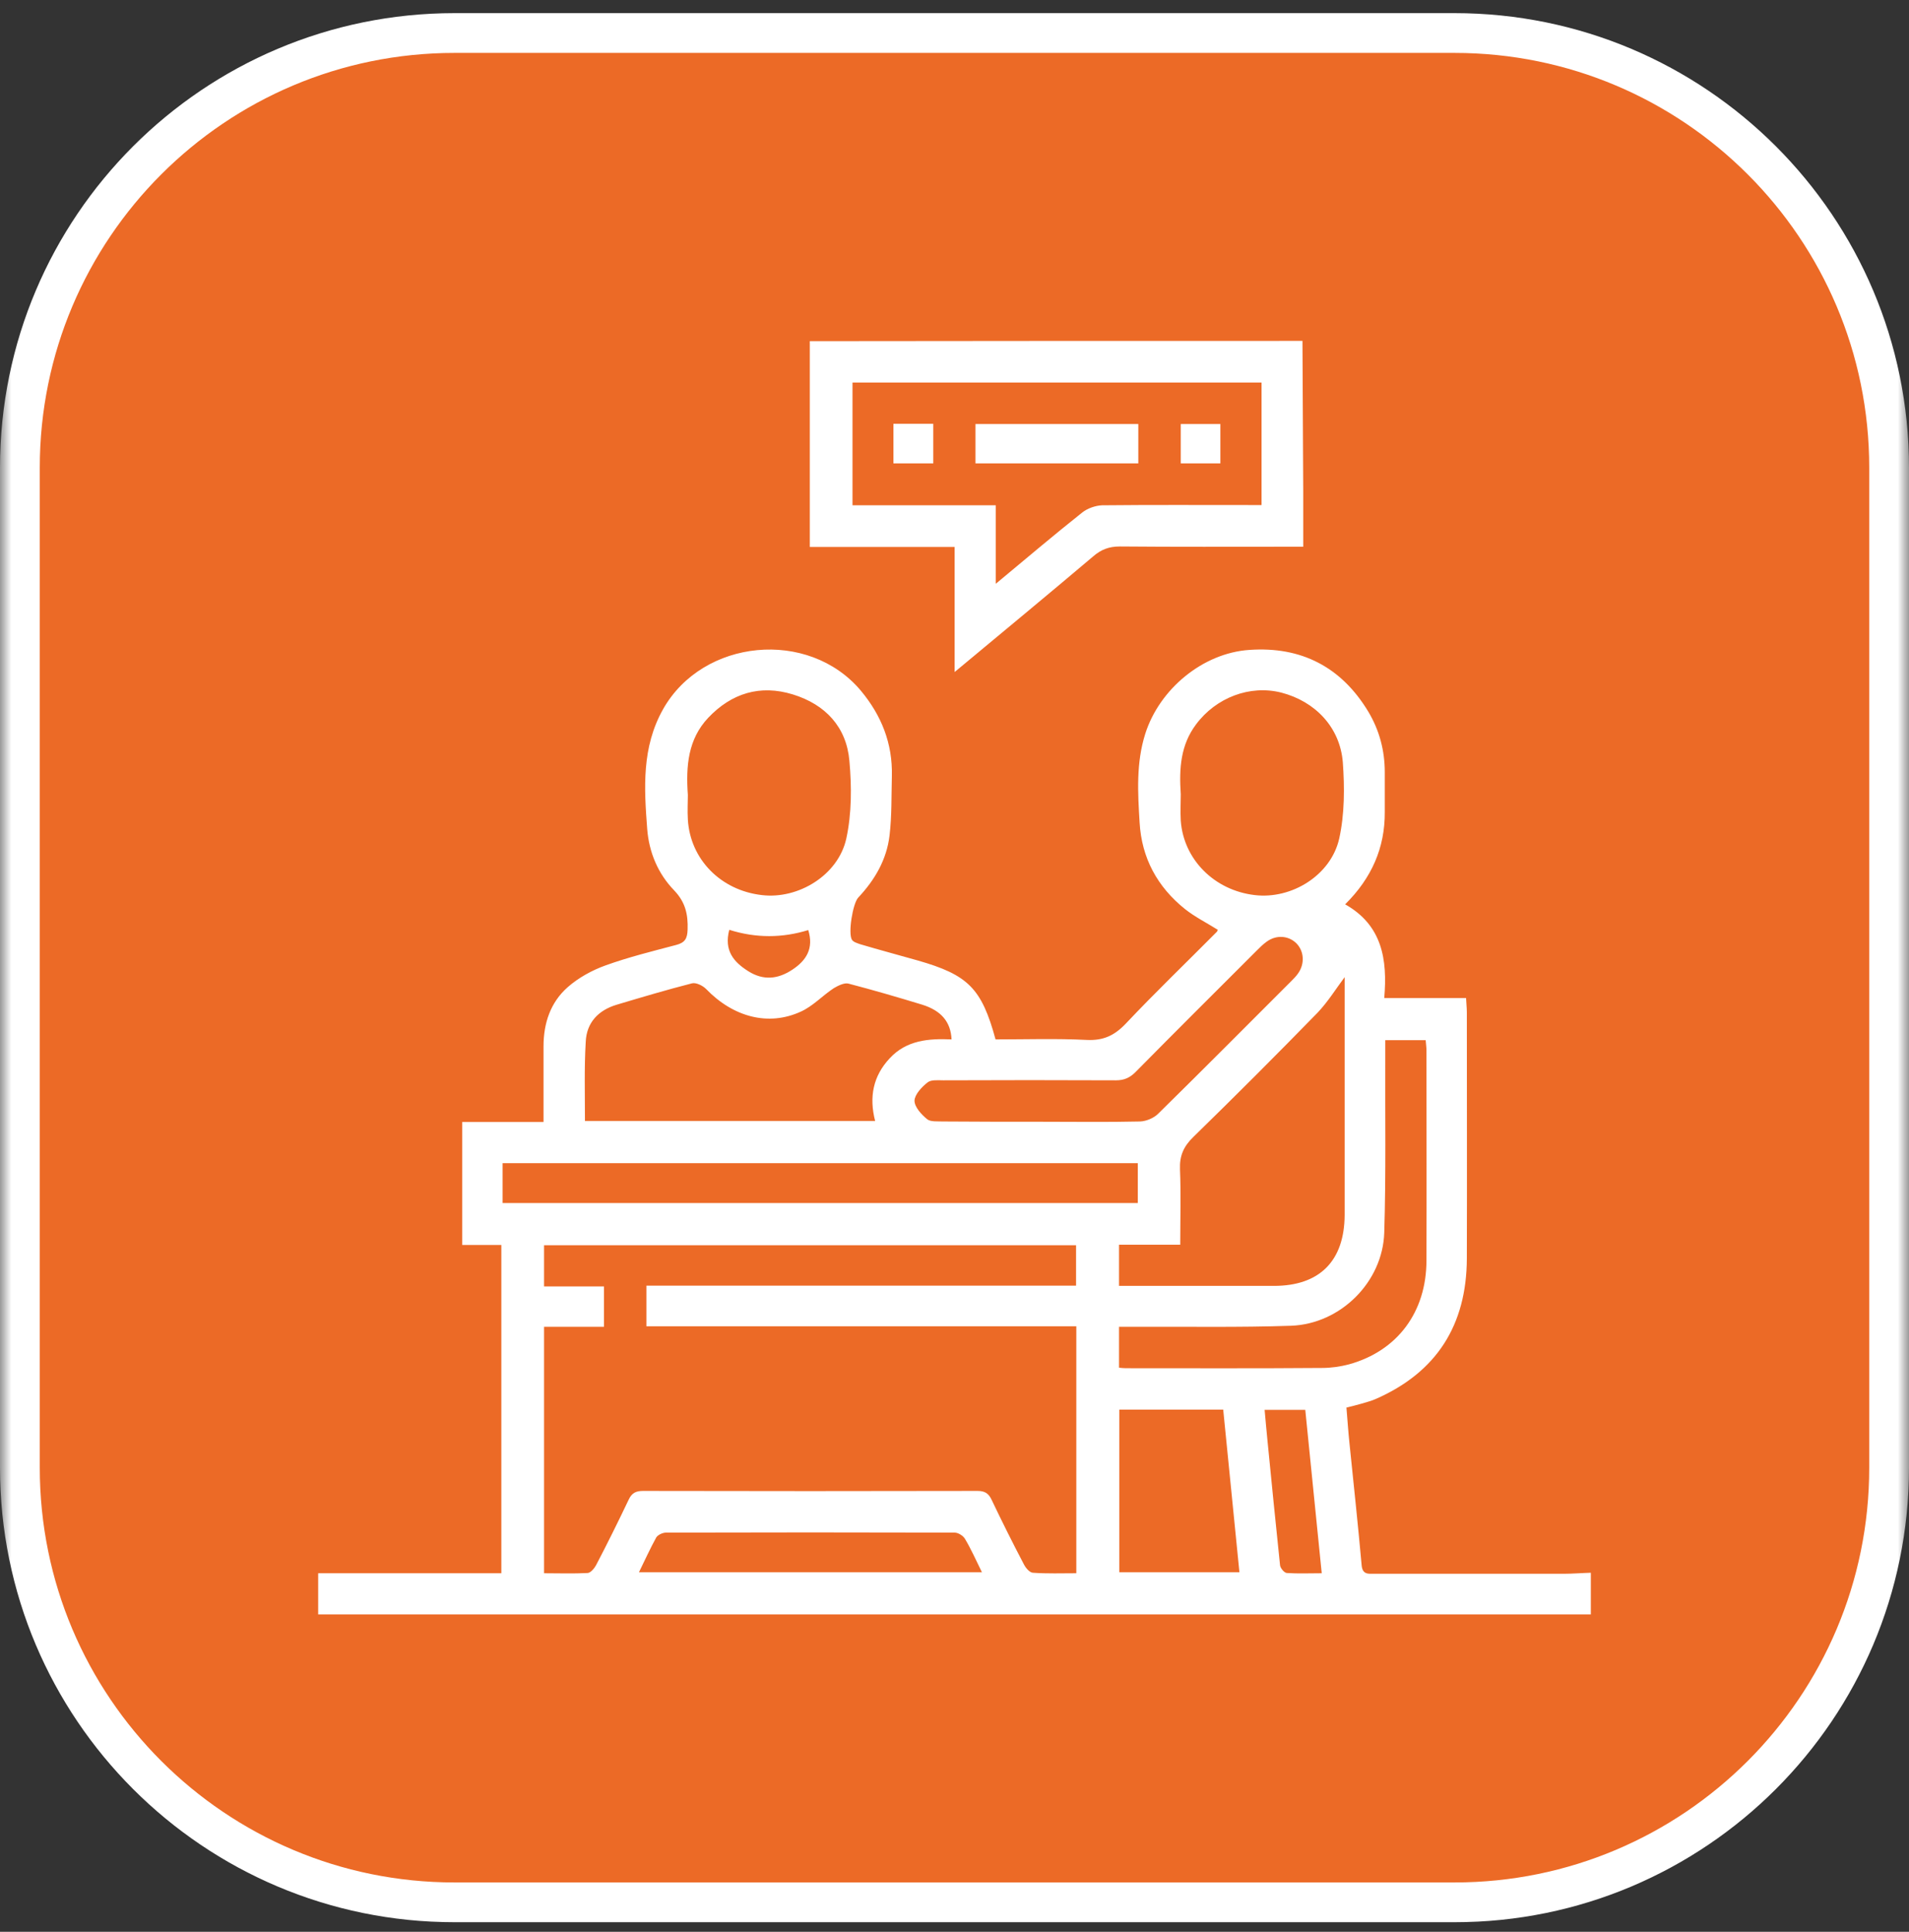
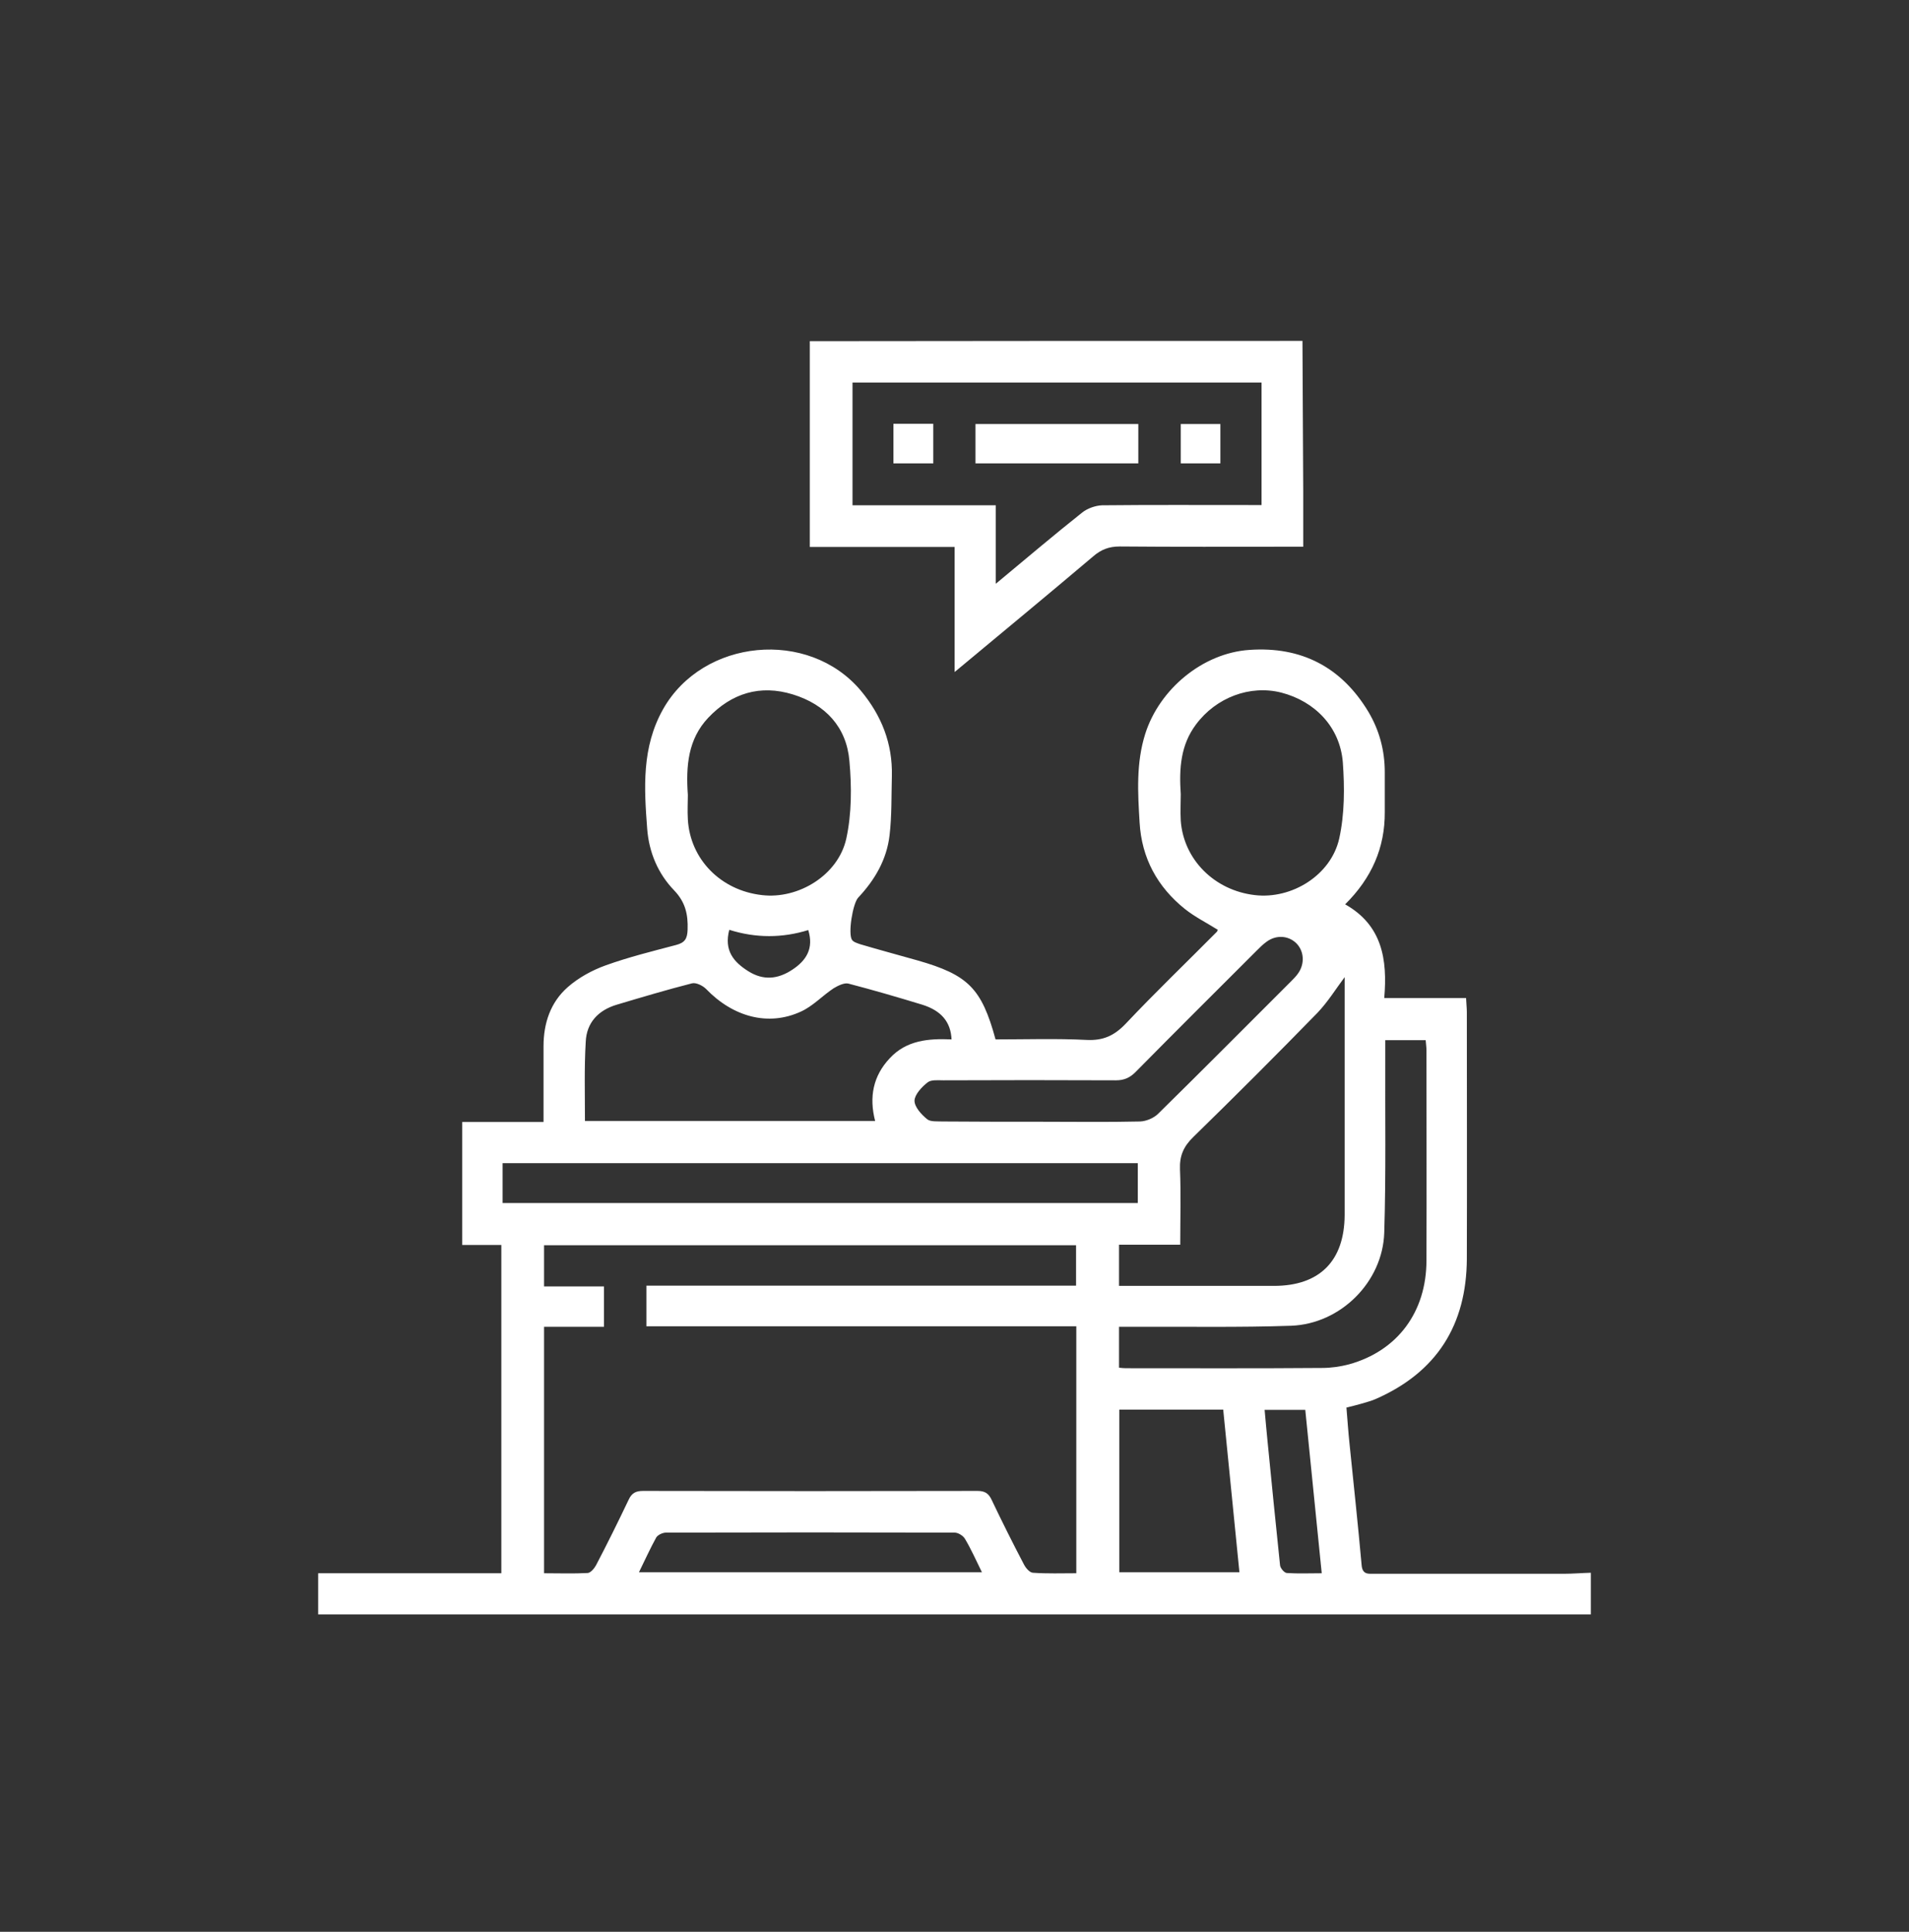
<svg xmlns="http://www.w3.org/2000/svg" width="84" height="85" viewBox="0 0 84 85" fill="none">
  <rect x="0" y="0" width="84" height="85" fill="#333333" stroke="none" />
  <g clip-path="url(#clip0_202_252)">
    <mask id="mask0_202_252" style="mask-type:luminance" maskUnits="userSpaceOnUse" x="0" y="0" width="84" height="85">
-       <path d="M84 0H0V85H84V0Z" fill="white" />
-     </mask>
+       </mask>
    <g mask="url(#mask0_202_252)">
      <path d="M64 1.453H20C9.438 1.453 0.875 10.016 0.875 20.578V64.578C0.875 75.141 9.438 83.703 20 83.703H64C74.562 83.703 83.125 75.141 83.125 64.578V20.578C83.125 10.016 74.562 1.453 64 1.453Z" fill="#EC6A26" />
      <path d="M64 1.453H20C9.438 1.453 0.875 10.016 0.875 20.578V64.578C0.875 75.141 9.438 83.703 20 83.703H64C74.562 83.703 83.125 75.141 83.125 64.578V20.578C83.125 10.016 74.562 1.453 64 1.453Z" stroke="white" stroke-width="1.75" />
    </g>
    <g clip-path="url(#clip1_202_252)">
      <path d="M70 71.034C51.345 71.034 32.689 71.034 14 71.034C14 70.423 14 69.857 14 69.223C16.683 69.223 19.354 69.223 22.06 69.223C22.06 64.39 22.06 59.613 22.06 54.779C21.494 54.779 20.939 54.779 20.339 54.779C20.339 52.956 20.339 51.202 20.339 49.368C21.494 49.368 22.671 49.368 23.916 49.368C23.916 48.213 23.916 47.127 23.916 46.04C23.916 45.021 24.222 44.104 24.98 43.436C25.456 43.017 26.056 42.689 26.656 42.474C27.663 42.112 28.716 41.852 29.746 41.58C30.142 41.478 30.244 41.297 30.256 40.901C30.278 40.244 30.165 39.701 29.667 39.18C28.954 38.444 28.558 37.505 28.478 36.474C28.342 34.675 28.229 32.886 29.18 31.199C30.935 28.098 35.576 27.656 37.874 30.384C38.791 31.482 39.278 32.716 39.244 34.143C39.221 35.014 39.244 35.897 39.142 36.758C39.017 37.822 38.496 38.716 37.761 39.497C37.523 39.757 37.308 41.071 37.489 41.353C37.557 41.455 37.727 41.501 37.851 41.546C38.689 41.795 39.538 42.021 40.376 42.259C42.594 42.893 43.194 43.482 43.806 45.734C45.13 45.734 46.477 45.689 47.824 45.757C48.549 45.791 49.035 45.565 49.533 45.044C50.835 43.663 52.205 42.35 53.541 41.002C53.563 40.98 53.575 40.935 53.586 40.912C53.099 40.606 52.578 40.346 52.137 39.995C50.926 39.022 50.235 37.754 50.145 36.191C50.066 34.878 49.986 33.577 50.394 32.286C51.016 30.328 52.918 28.732 54.978 28.596C57.254 28.437 59.02 29.343 60.208 31.313C60.695 32.128 60.933 33.022 60.933 33.973C60.933 34.562 60.933 35.139 60.933 35.727C60.944 37.301 60.355 38.637 59.189 39.791C60.819 40.708 61.057 42.214 60.91 43.912C62.133 43.912 63.287 43.912 64.51 43.912C64.521 44.161 64.544 44.353 64.544 44.546C64.544 48.157 64.555 51.768 64.544 55.379C64.532 58.3 63.219 60.382 60.525 61.56C60.321 61.65 60.118 61.696 59.903 61.763C59.71 61.82 59.518 61.865 59.246 61.933C59.291 62.454 59.325 62.997 59.382 63.529C59.563 65.307 59.755 67.084 59.914 68.861C59.948 69.291 60.208 69.246 60.48 69.246C63.253 69.246 66.027 69.246 68.8 69.246C69.196 69.246 69.593 69.212 70 69.201C70 69.801 70 70.423 70 71.034ZM23.939 58.379C23.939 62.024 23.939 65.601 23.939 69.223C24.596 69.223 25.229 69.246 25.863 69.212C25.988 69.201 26.146 69.019 26.226 68.872C26.724 67.921 27.199 66.959 27.663 65.986C27.799 65.691 27.98 65.601 28.297 65.601C33.199 65.612 38.112 65.612 43.013 65.601C43.33 65.601 43.5 65.703 43.636 65.997C44.089 66.948 44.564 67.899 45.051 68.827C45.13 68.986 45.3 69.189 45.447 69.201C46.081 69.246 46.715 69.223 47.36 69.223C47.36 65.578 47.36 62.001 47.36 58.356C41.032 58.356 34.749 58.356 28.444 58.356C28.444 57.745 28.444 57.19 28.444 56.568C34.772 56.568 41.066 56.568 47.349 56.568C47.349 55.922 47.349 55.356 47.349 54.79C39.515 54.79 31.738 54.79 23.939 54.79C23.939 55.402 23.939 55.968 23.939 56.602C24.845 56.602 25.705 56.602 26.576 56.602C26.576 57.213 26.576 57.767 26.576 58.379C25.694 58.379 24.845 58.379 23.939 58.379ZM25.739 49.323C30.018 49.323 34.24 49.323 38.508 49.323C38.236 48.27 38.417 47.342 39.153 46.561C39.889 45.768 40.862 45.689 41.87 45.734C41.836 44.965 41.417 44.467 40.579 44.206C39.504 43.878 38.417 43.561 37.331 43.278C37.149 43.233 36.878 43.368 36.685 43.482C36.187 43.81 35.768 44.274 35.236 44.512C33.81 45.168 32.259 44.749 31.07 43.516C30.923 43.368 30.629 43.221 30.448 43.267C29.339 43.55 28.241 43.878 27.142 44.206C26.339 44.444 25.807 44.987 25.773 45.847C25.705 46.991 25.739 48.134 25.739 49.323ZM49.239 56.579C49.465 56.579 49.635 56.579 49.816 56.579C51.899 56.579 53.971 56.579 56.054 56.579C58.069 56.579 59.155 55.481 59.167 53.466C59.167 50.093 59.167 46.719 59.167 43.346C59.167 43.187 59.167 43.017 59.167 42.995C58.793 43.493 58.431 44.082 57.967 44.568C56.167 46.413 54.356 48.225 52.511 50.025C52.081 50.443 51.899 50.851 51.922 51.451C51.967 52.538 51.933 53.624 51.933 54.768C50.994 54.768 50.133 54.768 49.239 54.768C49.239 55.379 49.239 55.945 49.239 56.579ZM51.956 34.946C51.956 35.275 51.933 35.694 51.956 36.112C52.081 37.822 53.439 39.18 55.216 39.384C56.835 39.576 58.567 38.512 58.929 36.893C59.167 35.818 59.167 34.652 59.087 33.543C58.963 31.992 57.865 30.86 56.382 30.475C55.001 30.124 53.507 30.69 52.624 31.879C51.956 32.773 51.877 33.792 51.956 34.946ZM30.267 34.98C30.267 35.286 30.244 35.671 30.267 36.056C30.369 37.81 31.716 39.18 33.527 39.384C35.134 39.576 36.889 38.501 37.24 36.893C37.478 35.795 37.478 34.618 37.376 33.486C37.251 31.992 36.323 30.996 34.885 30.554C33.448 30.113 32.191 30.498 31.161 31.584C30.278 32.524 30.176 33.69 30.267 34.98ZM22.116 52.934C31.478 52.934 40.772 52.934 50.066 52.934C50.066 52.322 50.066 51.757 50.066 51.179C40.727 51.179 31.433 51.179 22.116 51.179C22.116 51.779 22.116 52.334 22.116 52.934ZM60.955 45.768C60.955 46.04 60.955 46.255 60.955 46.47C60.944 49.062 60.989 51.655 60.91 54.236C60.842 56.409 58.986 58.254 56.812 58.333C54.503 58.413 52.182 58.367 49.862 58.379C49.658 58.379 49.443 58.379 49.239 58.379C49.239 59.035 49.239 59.59 49.239 60.179C49.352 60.19 49.443 60.201 49.533 60.201C52.409 60.201 55.295 60.213 58.171 60.19C58.567 60.19 58.974 60.133 59.359 60.031C61.487 59.443 62.767 57.733 62.767 55.458C62.778 52.379 62.767 49.3 62.767 46.21C62.767 46.074 62.744 45.927 62.733 45.768C62.155 45.768 61.601 45.768 60.955 45.768ZM45.798 49.357C47.258 49.357 48.718 49.379 50.167 49.345C50.439 49.334 50.767 49.198 50.96 49.006C52.918 47.081 54.865 45.123 56.812 43.176C56.914 43.074 57.016 42.972 57.106 42.848C57.423 42.417 57.389 41.852 57.039 41.501C56.688 41.161 56.156 41.127 55.737 41.433C55.578 41.546 55.431 41.693 55.295 41.829C53.518 43.606 51.73 45.383 49.964 47.172C49.715 47.421 49.465 47.534 49.103 47.534C46.568 47.523 44.032 47.523 41.508 47.534C41.27 47.534 40.975 47.5 40.817 47.625C40.557 47.828 40.251 48.157 40.24 48.428C40.24 48.711 40.545 49.04 40.794 49.243C40.942 49.368 41.247 49.334 41.485 49.345C42.923 49.357 44.36 49.357 45.798 49.357ZM53.824 62.024C52.262 62.024 50.756 62.024 49.251 62.024C49.251 64.435 49.251 66.812 49.251 69.178C51.028 69.178 52.76 69.178 54.537 69.178C54.299 66.79 54.062 64.435 53.824 62.024ZM28.116 69.178C33.187 69.178 38.168 69.178 43.206 69.178C42.945 68.646 42.73 68.159 42.459 67.706C42.379 67.571 42.164 67.435 42.006 67.435C37.772 67.423 33.538 67.423 29.305 67.435C29.157 67.435 28.942 67.537 28.875 67.65C28.614 68.125 28.388 68.623 28.116 69.178ZM58.159 69.223C57.91 66.755 57.672 64.39 57.435 62.035C56.801 62.035 56.246 62.035 55.646 62.035C55.691 62.511 55.725 62.941 55.771 63.382C55.952 65.216 56.133 67.05 56.325 68.872C56.337 68.997 56.507 69.201 56.62 69.212C57.118 69.246 57.605 69.223 58.159 69.223ZM32.089 40.912C31.852 41.829 32.282 42.327 32.927 42.734C33.595 43.153 34.229 43.085 34.863 42.667C35.485 42.259 35.814 41.727 35.565 40.923C34.433 41.274 33.267 41.285 32.089 40.912Z" fill="white" />
      <path d="M57.311 15C57.322 17.207 57.333 19.415 57.345 21.622C57.345 22.403 57.345 23.184 57.345 24.056C57.084 24.056 56.88 24.056 56.665 24.056C54.198 24.056 51.741 24.067 49.273 24.045C48.798 24.045 48.447 24.18 48.096 24.486C46.104 26.173 44.1 27.826 42.006 29.569C42.006 27.701 42.006 25.913 42.006 24.067C39.867 24.067 37.795 24.067 35.633 24.067C35.633 21.011 35.633 18.011 35.633 15.011C42.855 15 50.088 15 57.311 15ZM37.512 16.834C37.512 18.656 37.512 20.422 37.512 22.233C39.617 22.233 41.678 22.233 43.817 22.233C43.817 23.388 43.817 24.475 43.817 25.686C45.153 24.577 46.364 23.547 47.621 22.55C47.847 22.369 48.198 22.245 48.492 22.233C50.643 22.211 52.794 22.222 54.945 22.222C55.137 22.222 55.33 22.222 55.511 22.222C55.511 20.377 55.511 18.611 55.511 16.834C49.5 16.834 43.523 16.834 37.512 16.834Z" fill="white" />
      <path d="M50.088 18.656C50.088 19.222 50.088 19.788 50.088 20.388C47.7 20.388 45.334 20.388 42.923 20.388C42.923 19.822 42.923 19.267 42.923 18.656C45.277 18.656 47.643 18.656 50.088 18.656Z" fill="white" />
      <path d="M39.312 18.645C39.923 18.645 40.477 18.645 41.066 18.645C41.066 19.222 41.066 19.788 41.066 20.388C40.5 20.388 39.923 20.388 39.312 20.388C39.312 19.811 39.312 19.244 39.312 18.645Z" fill="white" />
      <path d="M51.956 20.388C51.956 19.811 51.956 19.256 51.956 18.656C52.533 18.656 53.099 18.656 53.699 18.656C53.699 19.234 53.699 19.788 53.699 20.388C53.122 20.388 52.545 20.388 51.956 20.388Z" fill="white" />
    </g>
  </g>
  <defs>
    <clipPath id="clip0_202_252">
      <rect width="84" height="85" fill="white" />
    </clipPath>
    <clipPath id="clip1_202_252">
      <rect width="56" height="56.034" fill="white" transform="translate(14 15)" />
    </clipPath>
  </defs>
</svg>